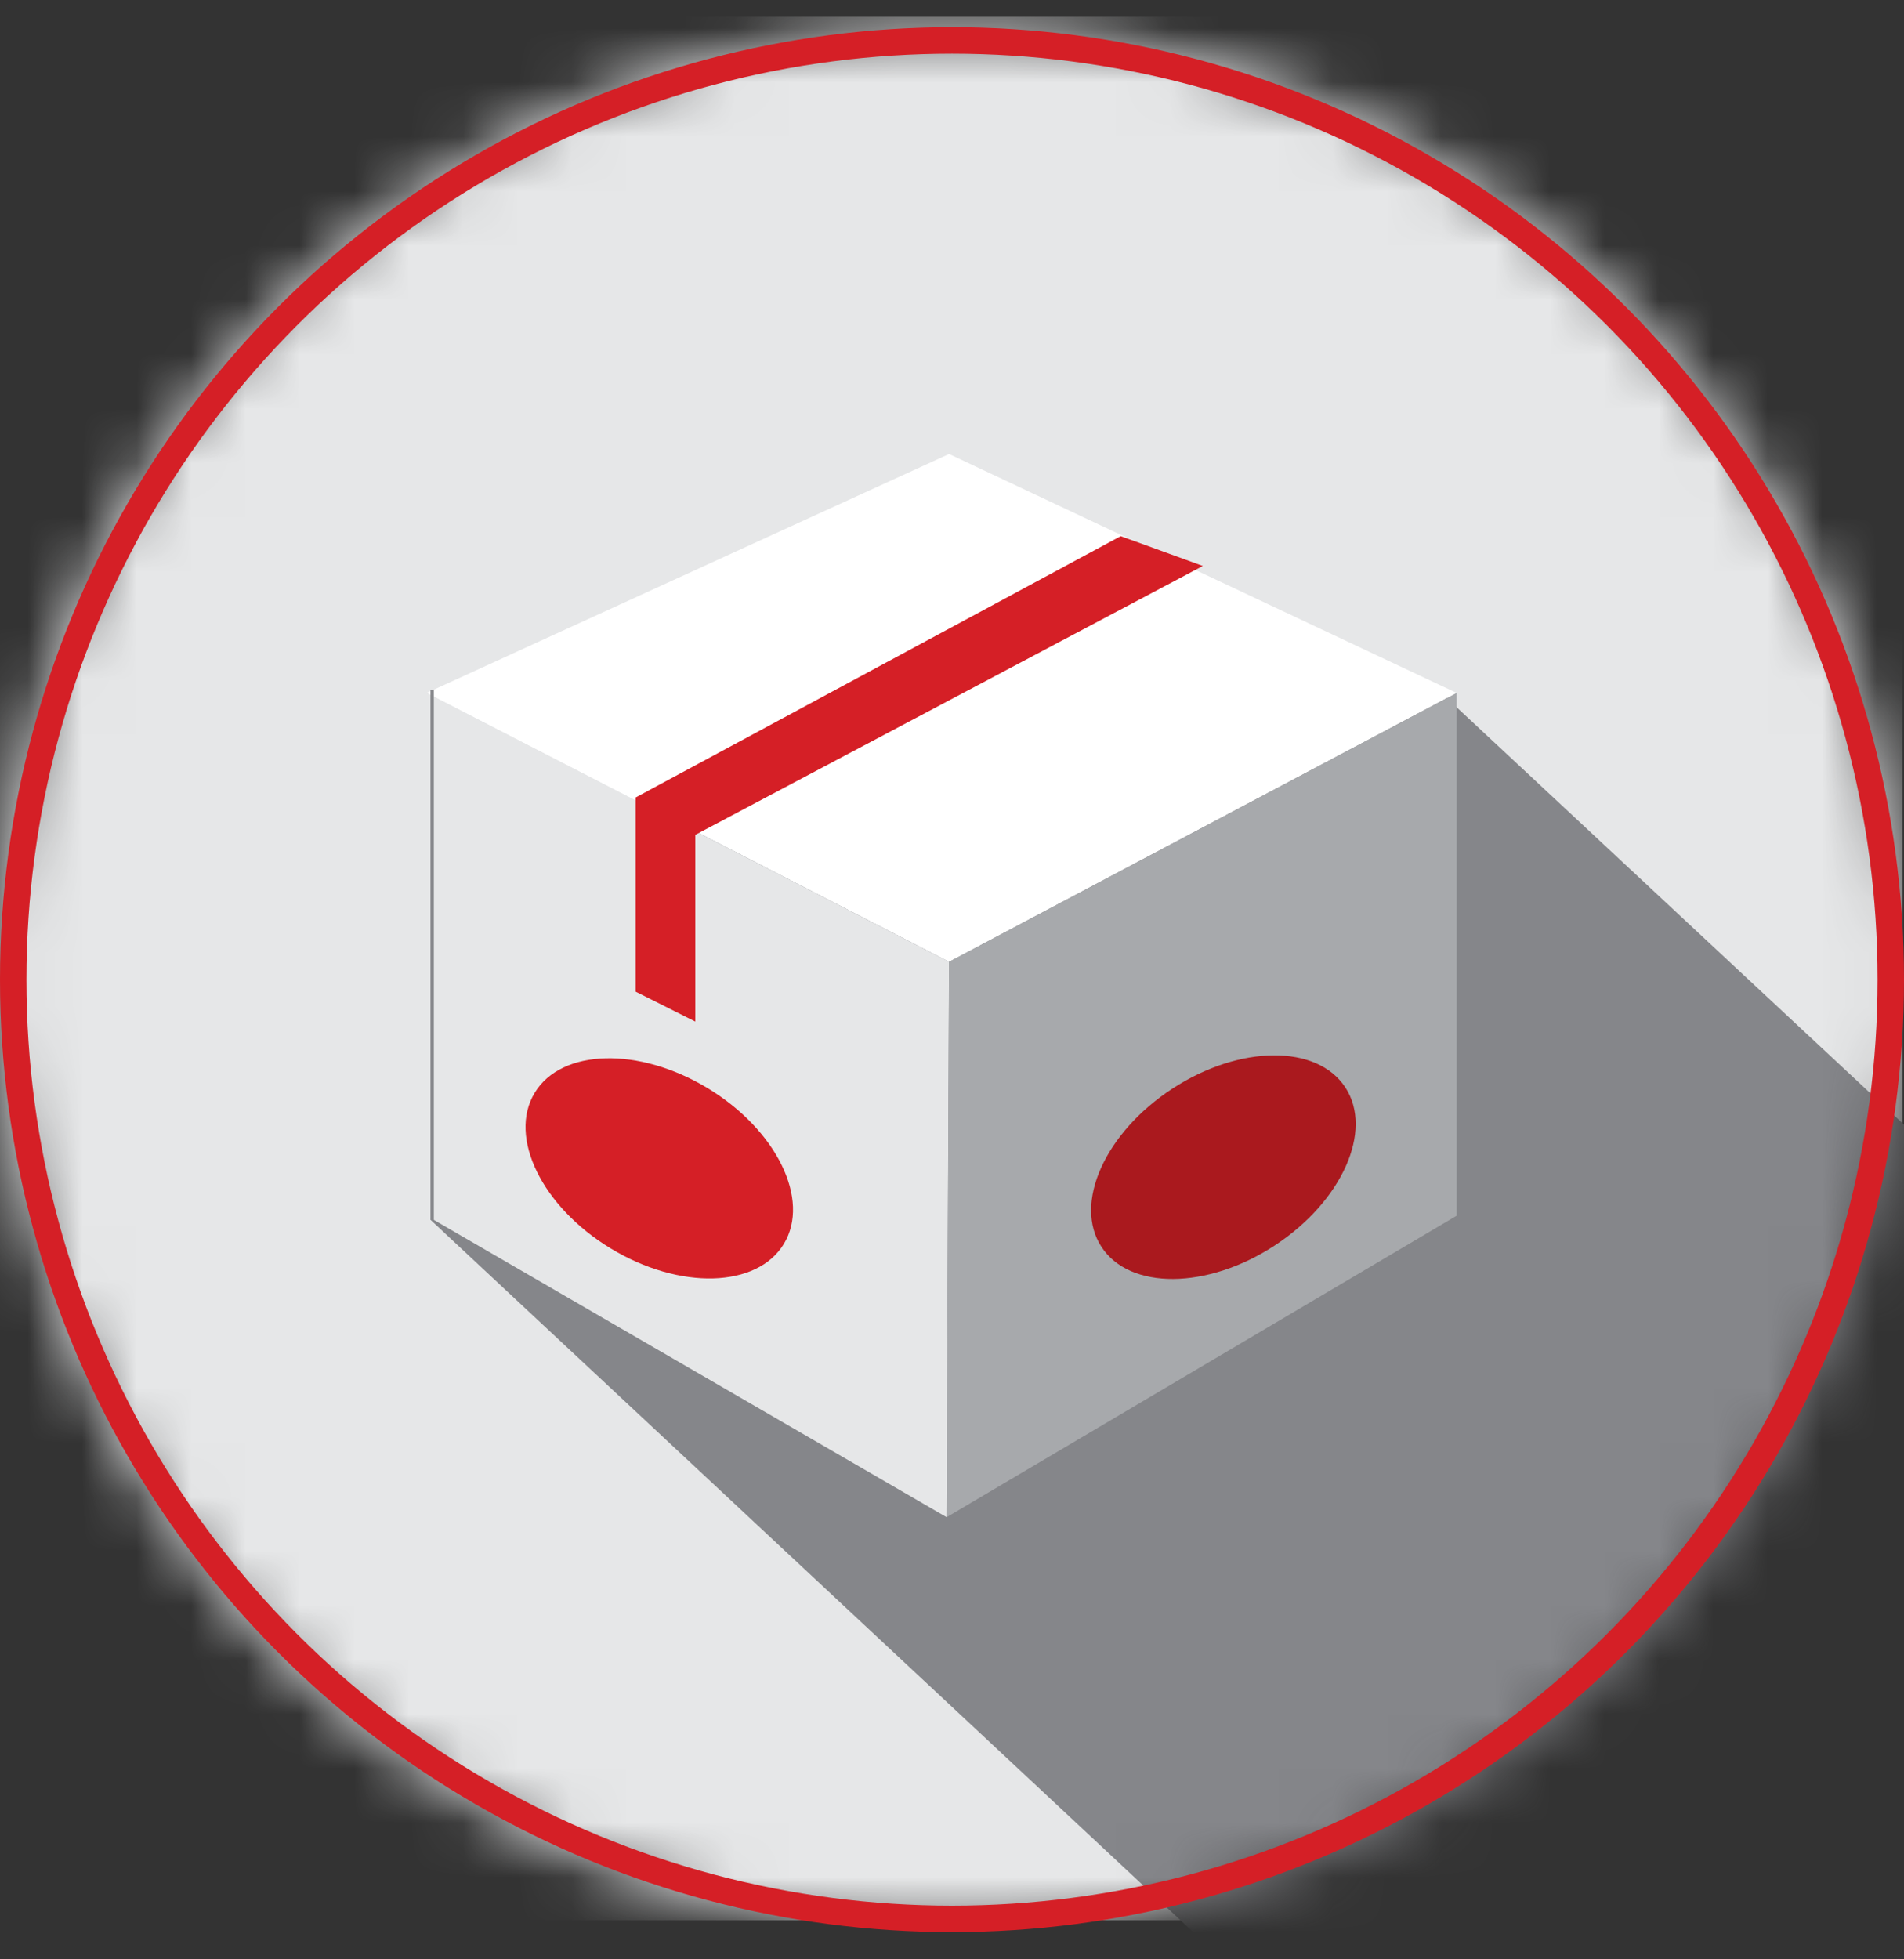
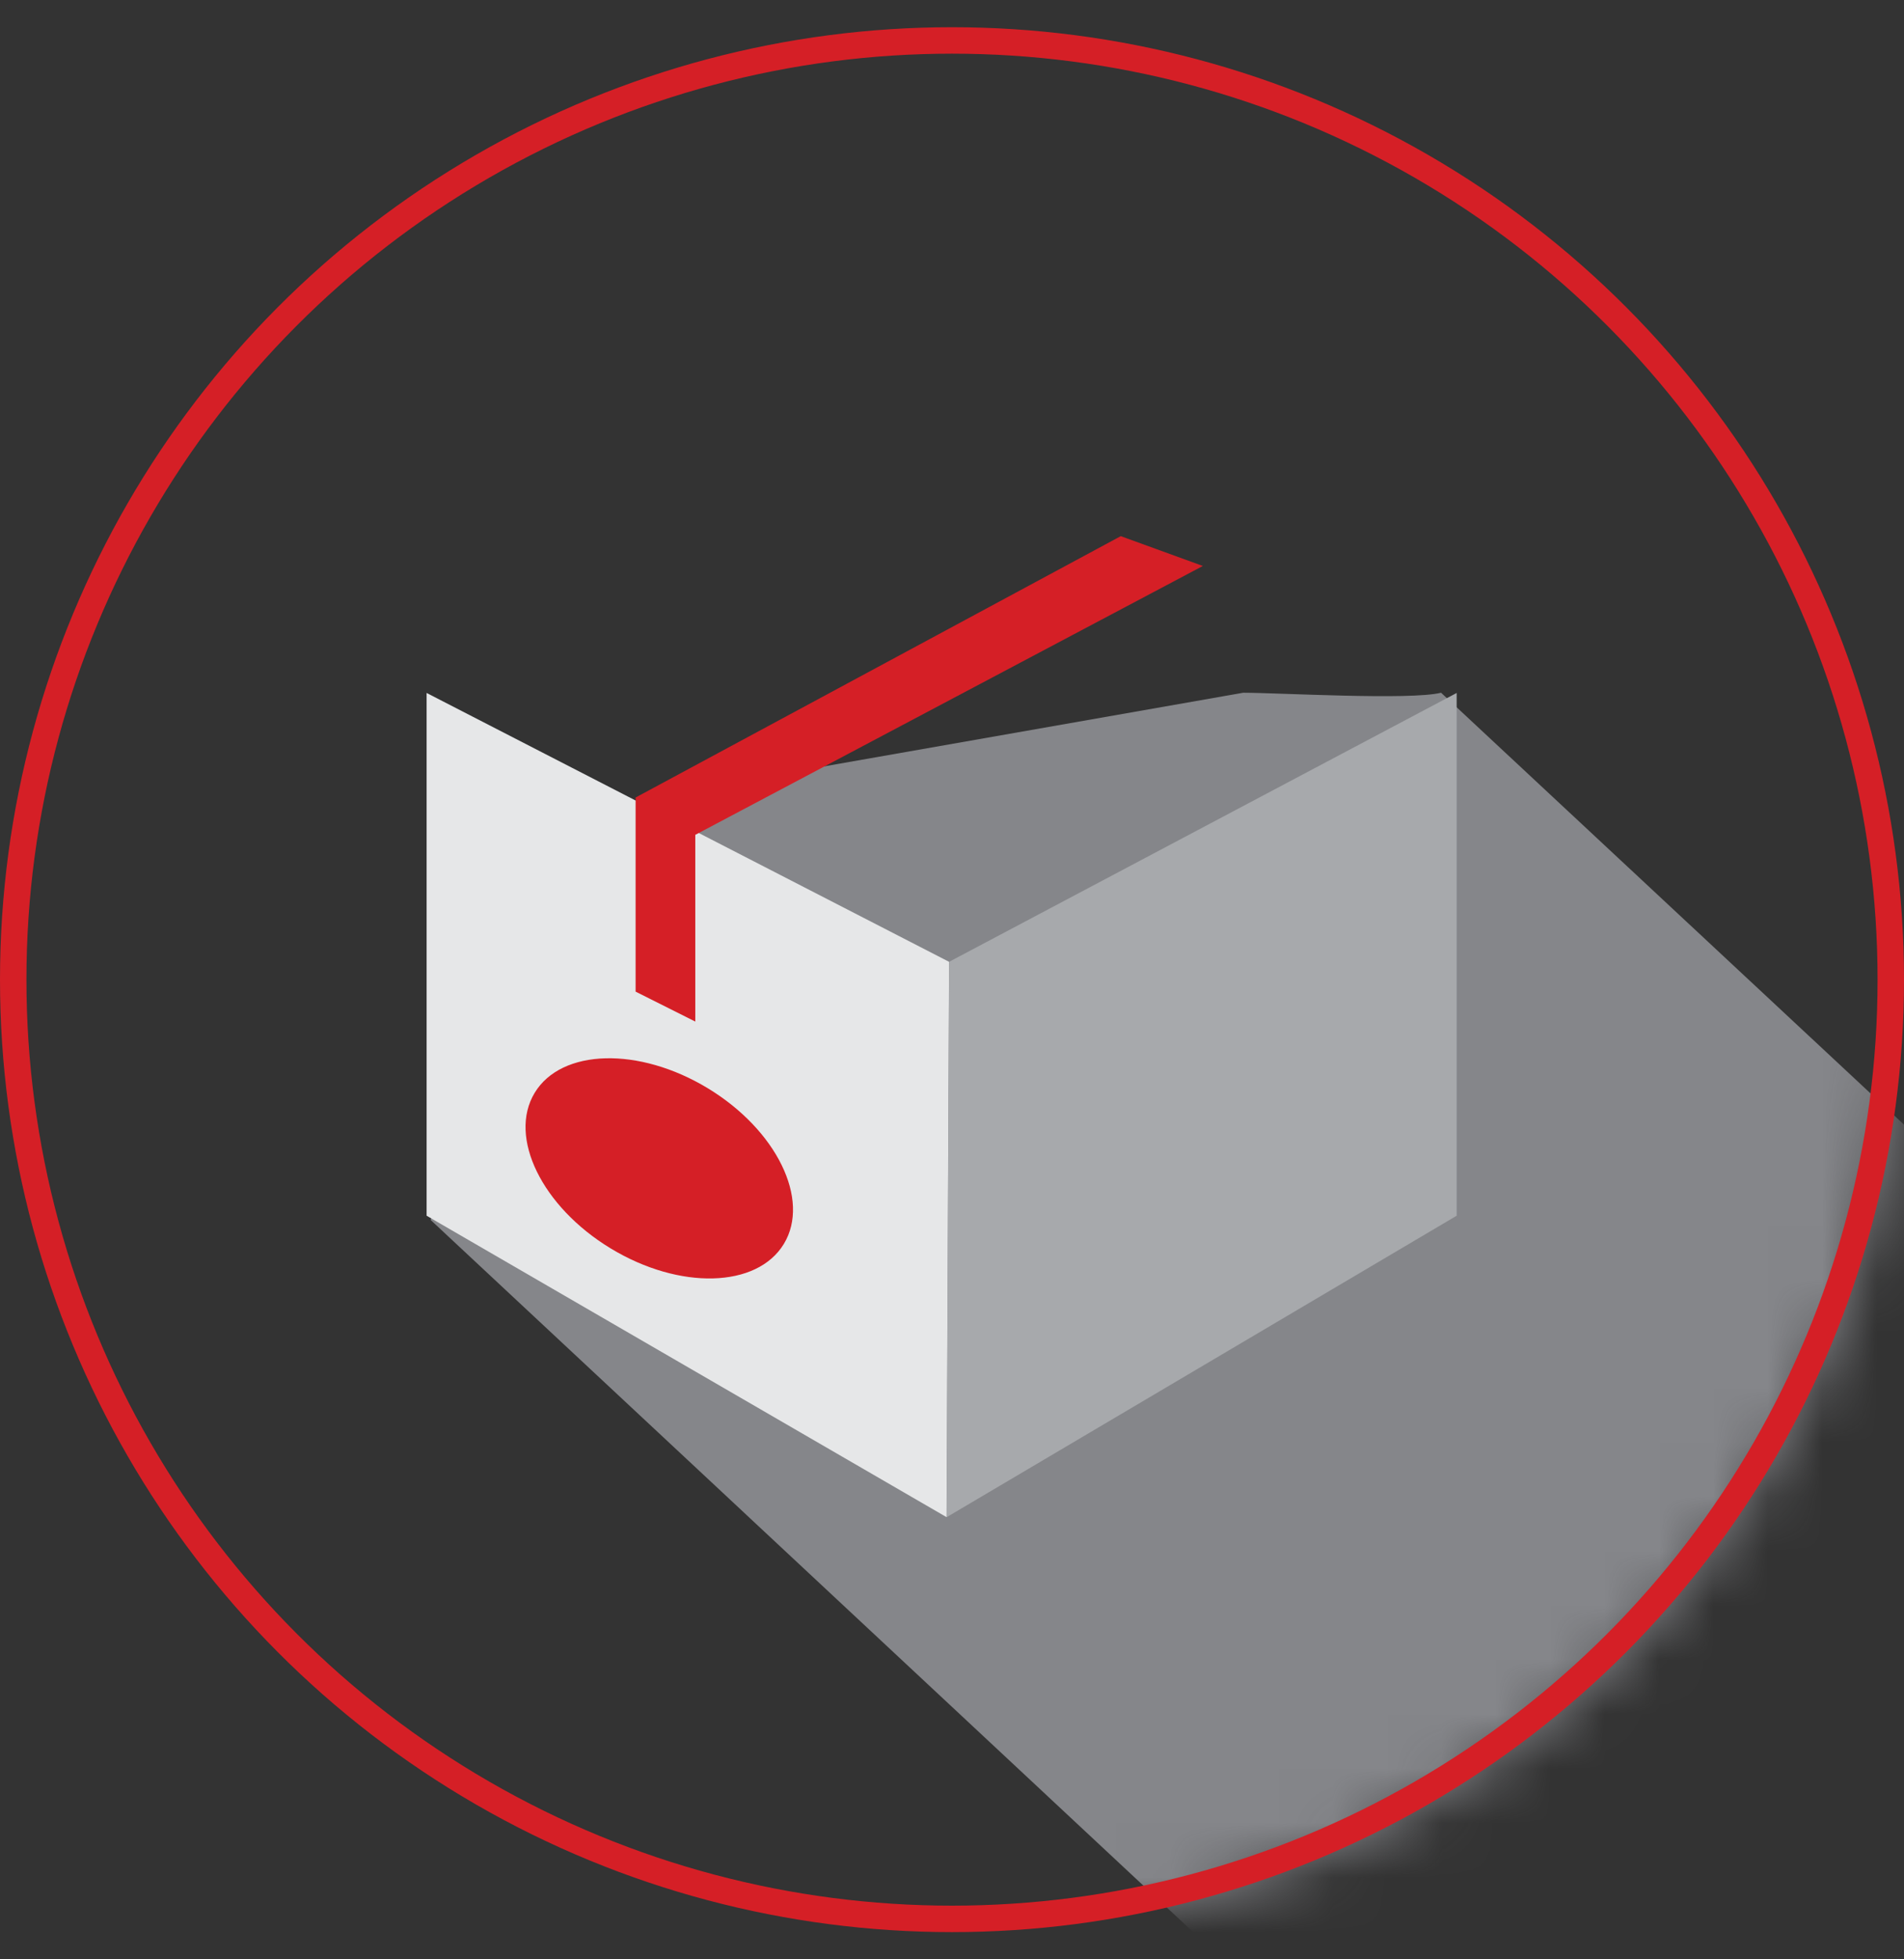
<svg xmlns="http://www.w3.org/2000/svg" width="35" height="36" fill="none">
  <rect width="100%" height="100%" fill="#333333" stroke="none" />
  <mask id="a" style="mask-type:alpha" maskUnits="userSpaceOnUse" x="0" y="0" width="35" height="36">
    <path d="M35 18c0 9.665-7.835 17.5-17.5 17.5S0 27.665 0 18 7.835.5 17.5.5 35 8.335 35 18z" fill="#00AFB8" />
  </mask>
  <g mask="url(#a)">
-     <path fill="#E6E7E8" d="M0 .309h34.974v34.974H0z" />
    <path d="M35.007 35.5V20.67c-.023-.023-8.477-7.905-8.517-7.942-.569.142-3.01 0-3.636 0L12.37 14.569l-4.456 7.844L21.93 35.497h13.077v.003z" fill="#85868A" />
-     <path d="m17.446 17.672 9.33-4.94-9.33-4.39-9.604 4.39 9.604 4.94z" fill="#fff" />
    <path d="m17.4 27.876.046-10.204-9.604-4.94v9.605l9.559 5.539z" fill="#E6E7E8" />
    <path d="m17.402 27.876.045-10.204 9.33-4.94v9.605l-9.375 5.539z" fill="#A7A9AC" />
    <path d="m12.781 15.339 9.33-4.94-1.509-.548-8.918 4.802v3.567l1.097.55v-3.431z" fill="#D51F26" />
  </g>
  <ellipse cx="12.119" cy="21.467" rx="2.678" ry="1.721" transform="rotate(31.213 12.119 21.467)" fill="#D51F26" />
-   <ellipse rx="2.678" ry="1.721" transform="matrix(-.837 .547 .547 .837 22.489 21.445)" fill="#AA191E" />
  <circle cx="17.5" cy="18" r="17.257" stroke="#D51F26" stroke-width=".486" />
-   <path stroke="#85868A" stroke-width=".061" d="M7.944 12.674v9.739" />
</svg>